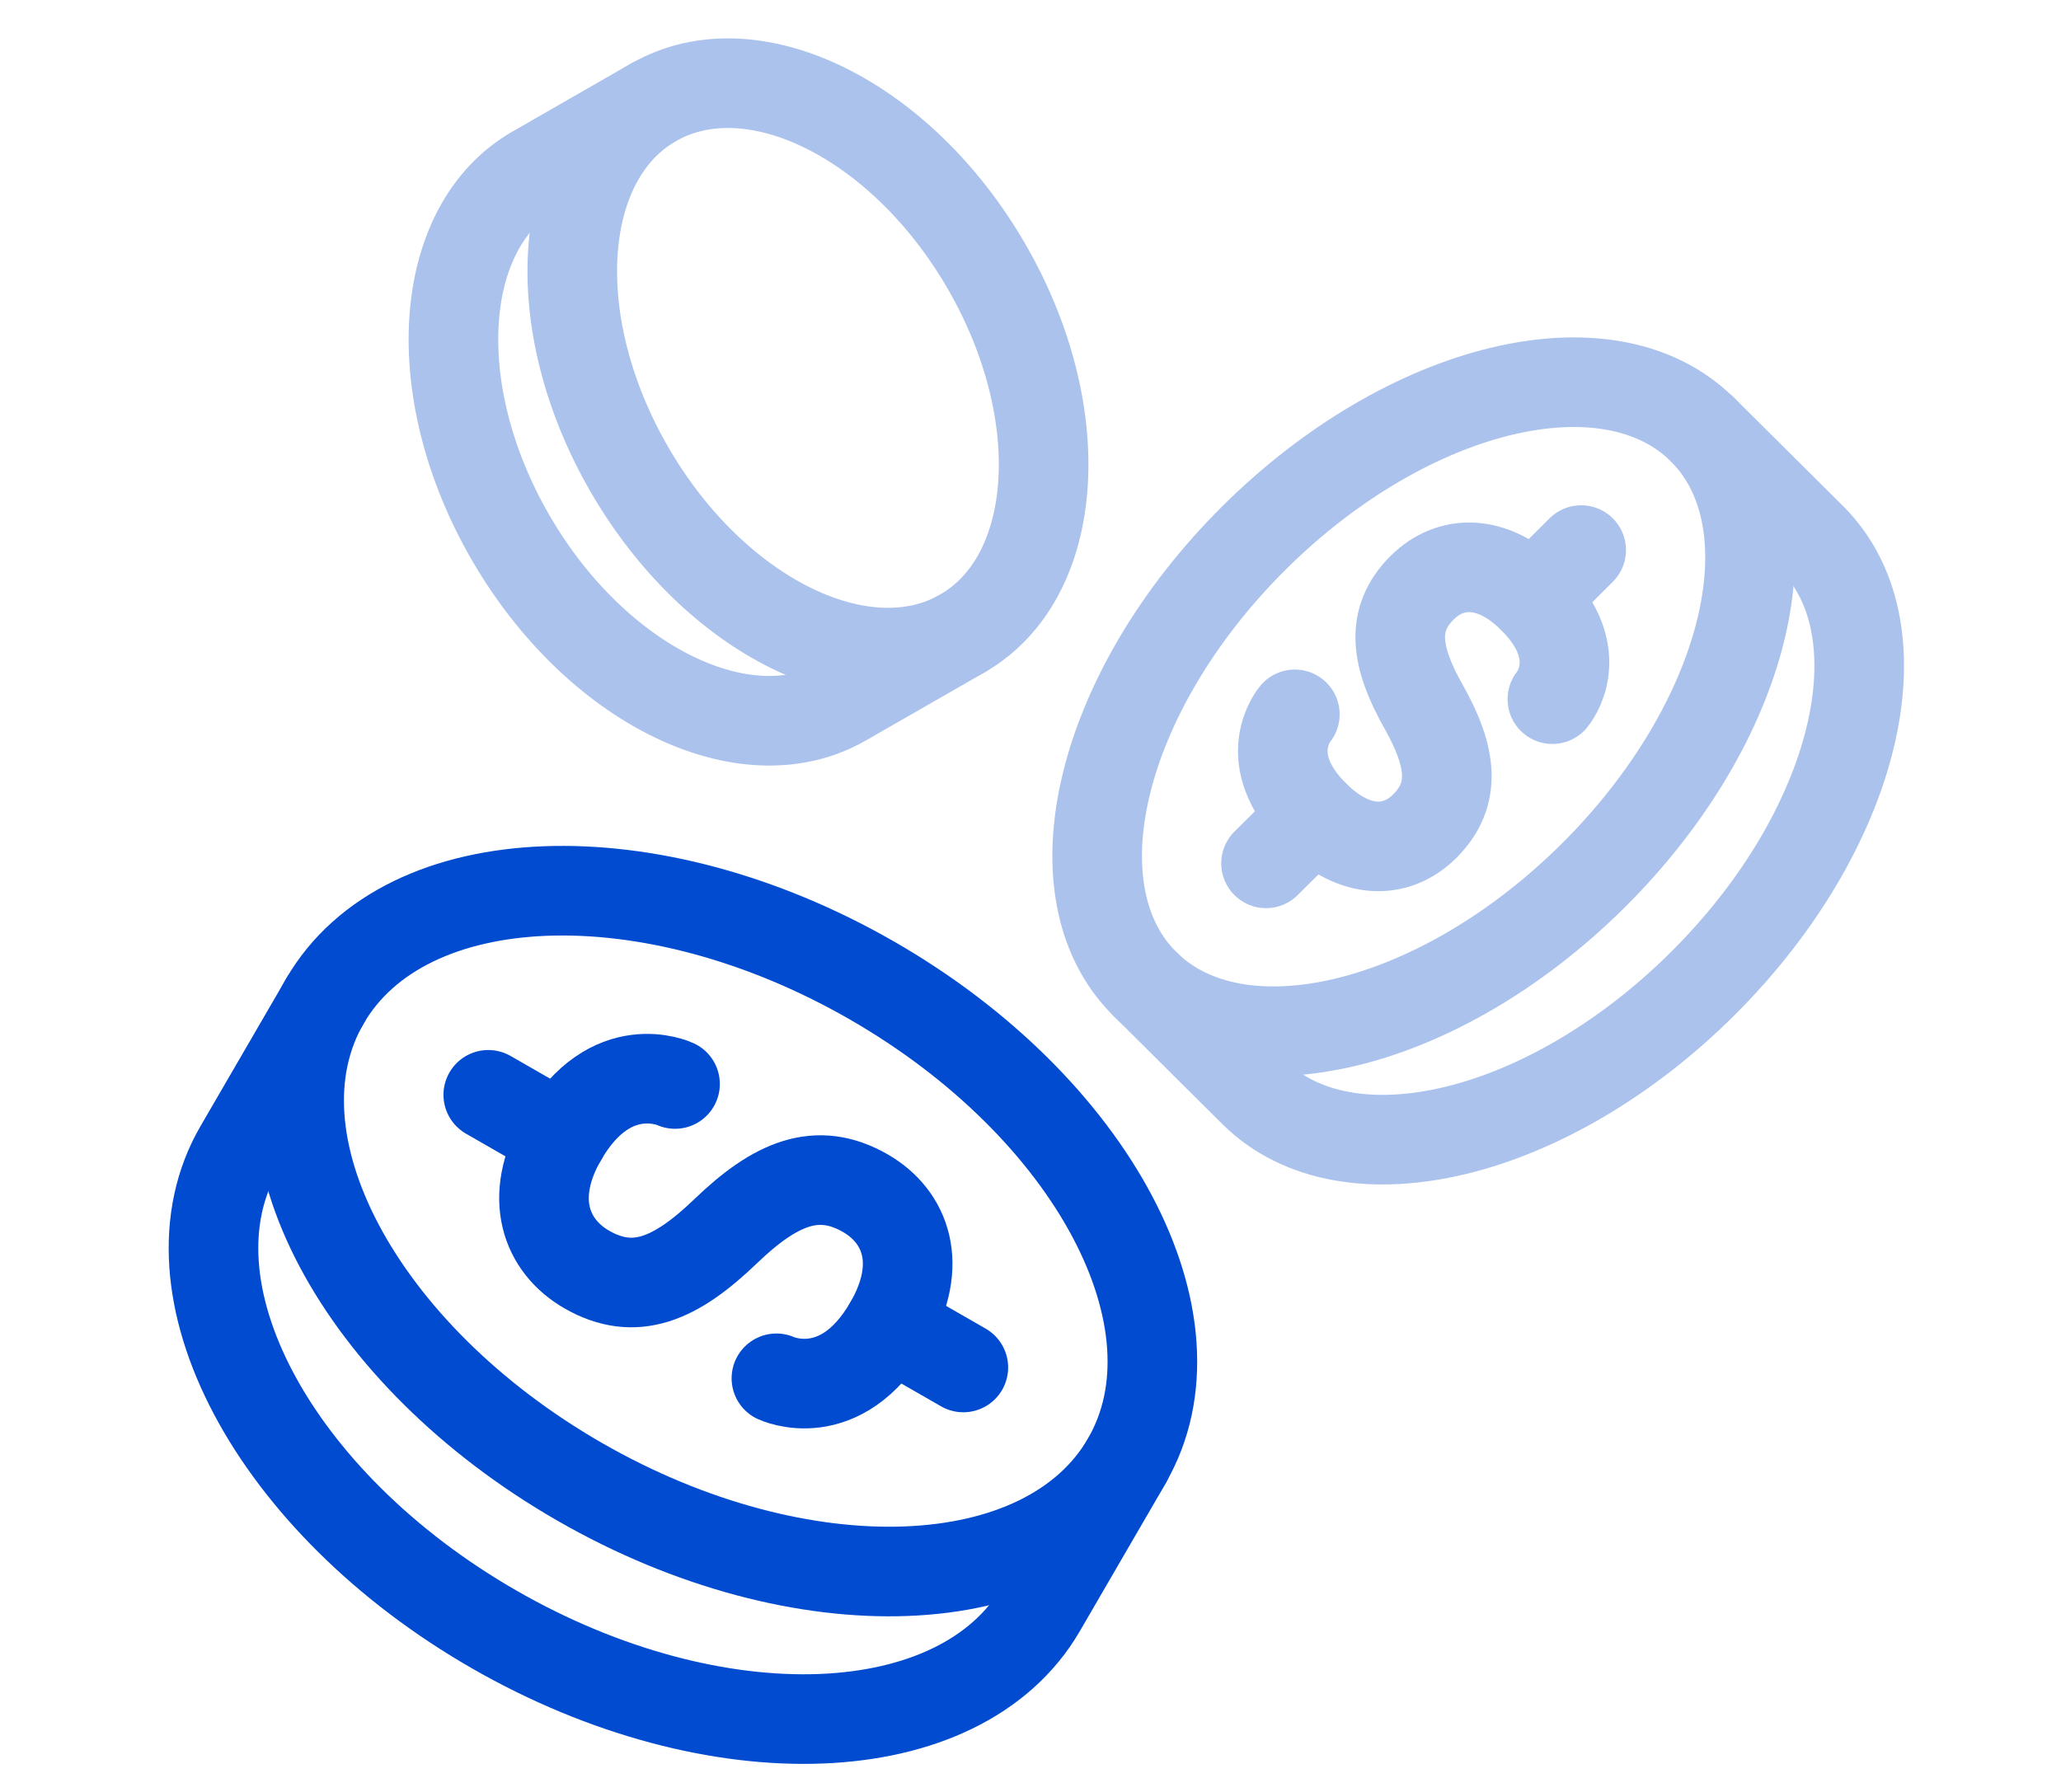
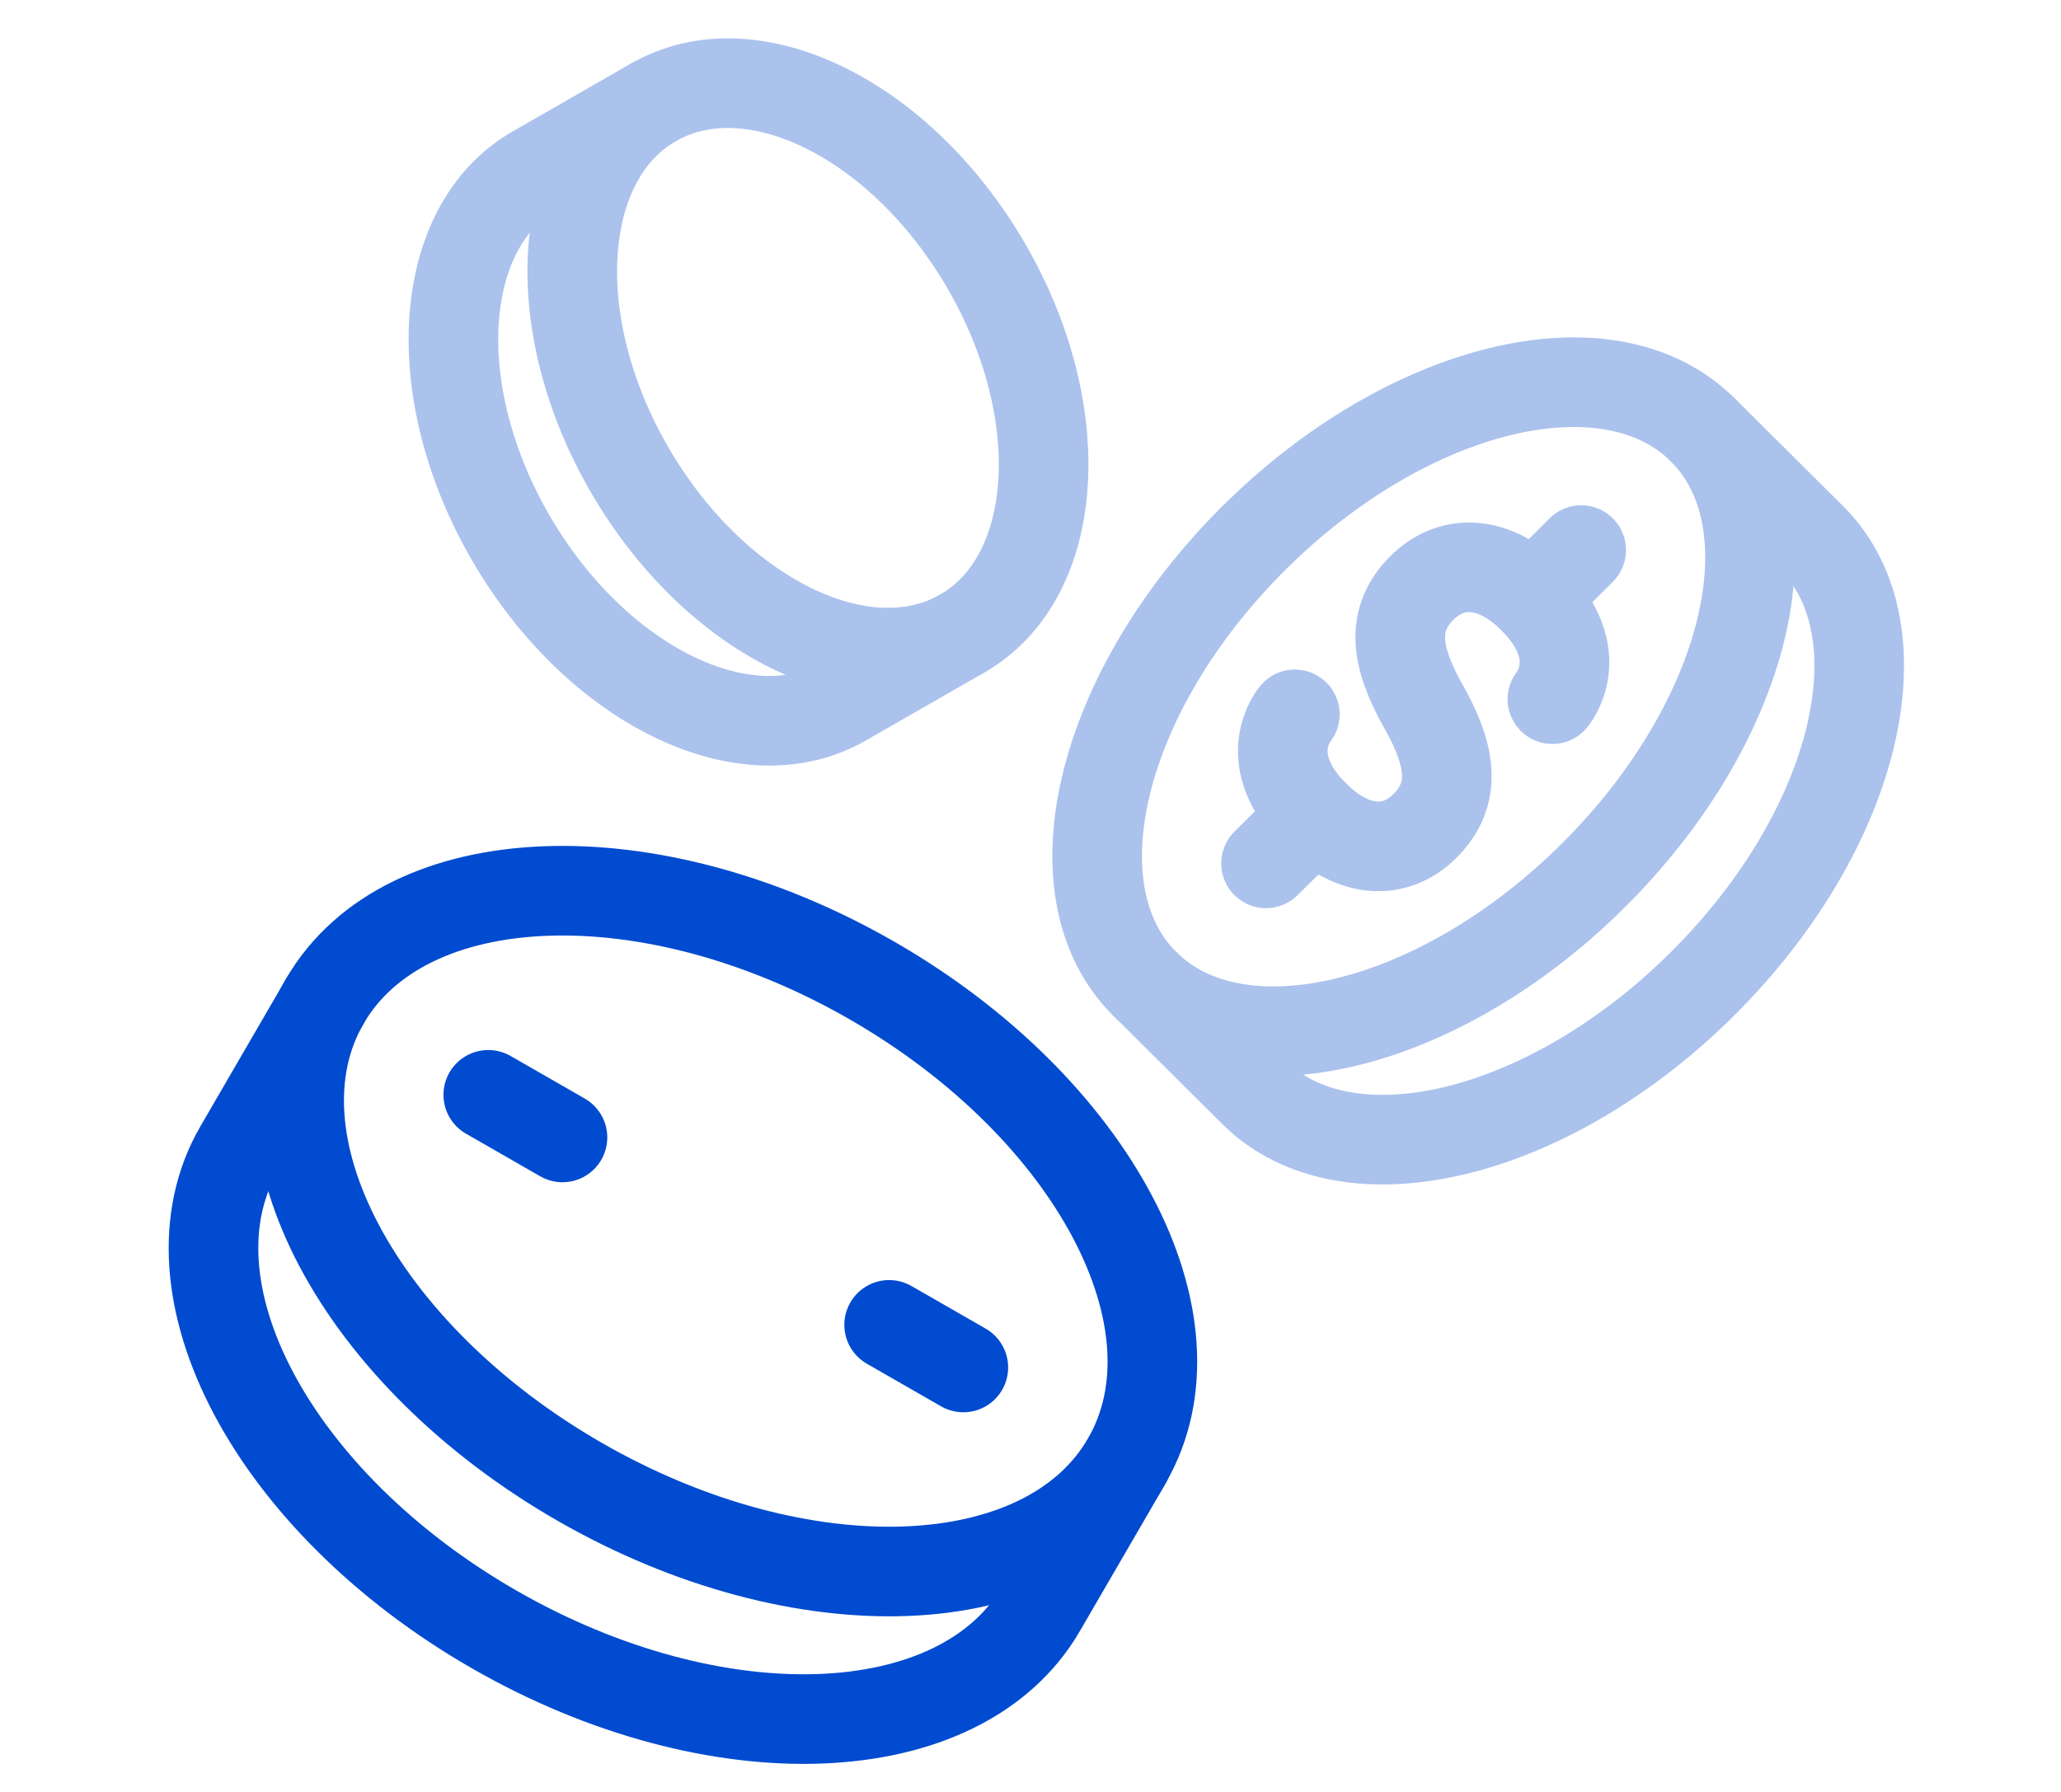
<svg xmlns="http://www.w3.org/2000/svg" width="46" height="40" viewBox="0 0 46 40" fill="none">
-   <path d="M17.329 30.767C17.329 30.767 18.76 31.44 19.843 29.574C20.625 28.227 20.221 27.157 19.311 26.633C18.243 26.021 17.313 26.409 16.198 27.482C15.081 28.555 14.168 28.952 13.099 28.34C12.188 27.817 11.771 26.736 12.552 25.39C13.635 23.524 15.066 24.197 15.066 24.197" stroke="#004BD0" stroke-width="2" stroke-linecap="round" stroke-linejoin="round" />
  <path d="M10.898 24.439L12.554 25.39" stroke="#004BD0" stroke-width="2" stroke-linecap="round" stroke-linejoin="round" />
  <path d="M21.501 30.525L19.845 29.574" stroke="#004BD0" stroke-width="2" stroke-linecap="round" stroke-linejoin="round" />
  <path d="M25.145 32.617C26.941 29.524 24.392 24.717 19.451 21.881C14.51 19.044 9.048 19.253 7.252 22.346C5.456 25.439 8.005 30.245 12.946 33.082C17.887 35.918 23.349 35.71 25.145 32.617Z" stroke="#004BD0" stroke-width="2" stroke-linecap="round" stroke-linejoin="round" />
  <path d="M7.253 22.346L5.34 25.64C3.544 28.733 6.094 33.54 11.035 36.376C15.977 39.212 21.438 39.004 23.235 35.911L25.148 32.617" stroke="#004BD0" stroke-width="2" stroke-linecap="round" stroke-linejoin="round" />
  <path d="M35.562 19.542C38.998 16.125 40.088 11.669 37.996 9.589C35.904 7.509 31.423 8.593 27.986 12.01C24.55 15.427 23.459 19.883 25.551 21.963C27.643 24.042 32.125 22.959 35.562 19.542Z" stroke="#ABC2ED" stroke-width="2" stroke-linecap="round" stroke-linejoin="round" />
  <path d="M25.552 21.962L27.987 24.383C30.078 26.462 34.56 25.38 37.998 21.962C41.436 18.544 42.524 14.089 40.433 12.008L37.998 9.587" stroke="#ABC2ED" stroke-width="2" stroke-linecap="round" stroke-linejoin="round" />
  <path d="M34.648 15.607C34.648 15.607 35.486 14.624 34.209 13.355C33.286 12.438 32.351 12.513 31.743 13.117C31.029 13.827 31.142 14.656 31.775 15.777C32.408 16.897 32.51 17.736 31.796 18.445C31.188 19.05 30.262 19.113 29.34 18.198C28.064 16.929 28.9 15.946 28.9 15.946" stroke="#ABC2ED" stroke-width="2" stroke-linecap="round" stroke-linejoin="round" />
  <path d="M28.257 19.272L29.34 18.198" stroke="#ABC2ED" stroke-width="2" stroke-miterlimit="10" stroke-linecap="round" />
  <path d="M34.21 13.355L35.291 12.279" stroke="#ABC2ED" stroke-width="2" stroke-miterlimit="10" stroke-linecap="round" />
  <path d="M21.476 14.142C23.672 12.882 23.911 9.205 22.009 5.93C20.107 2.655 16.785 1.022 14.589 2.283C12.393 3.543 12.155 7.22 14.057 10.495C15.959 13.77 19.28 15.403 21.476 14.142Z" stroke="#ABC2ED" stroke-width="2" stroke-linecap="round" stroke-linejoin="round" />
  <path d="M14.588 2.281L11.937 3.803C9.741 5.064 9.502 8.741 11.405 12.016C13.309 15.291 16.63 16.923 18.824 15.664L21.475 14.143" stroke="#ABC2ED" stroke-width="2" stroke-linecap="round" stroke-linejoin="round" />
</svg>